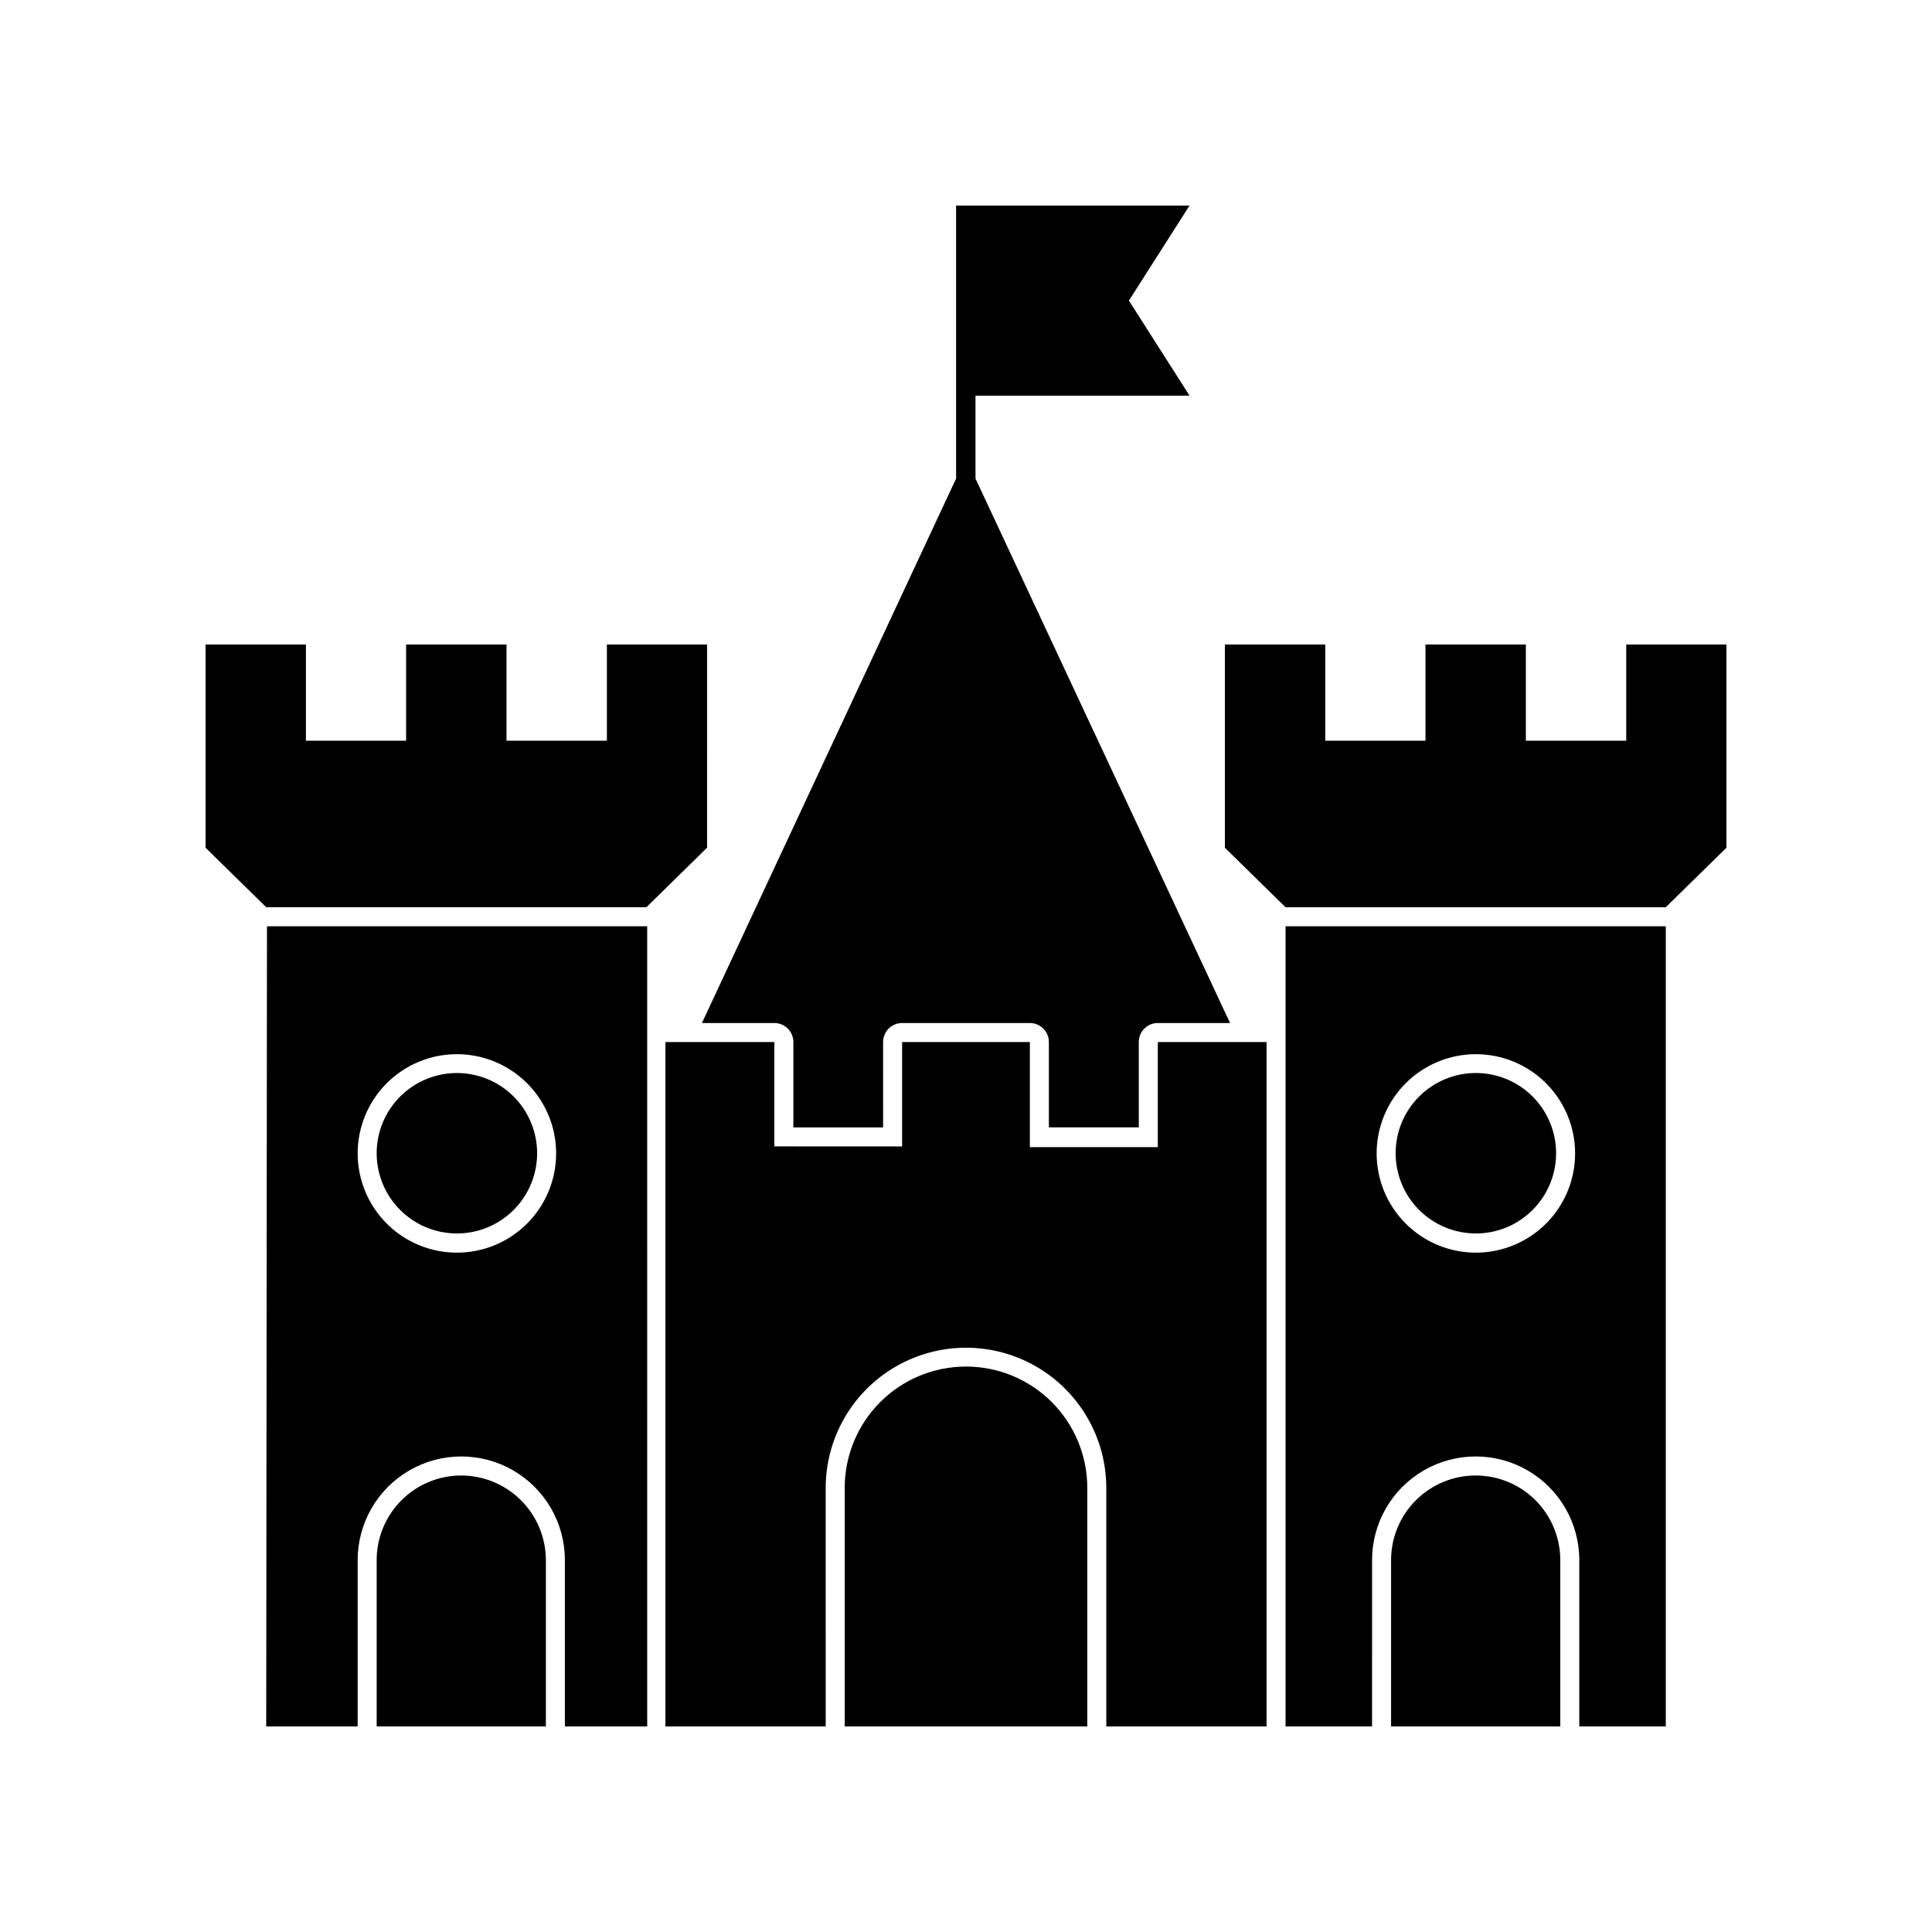
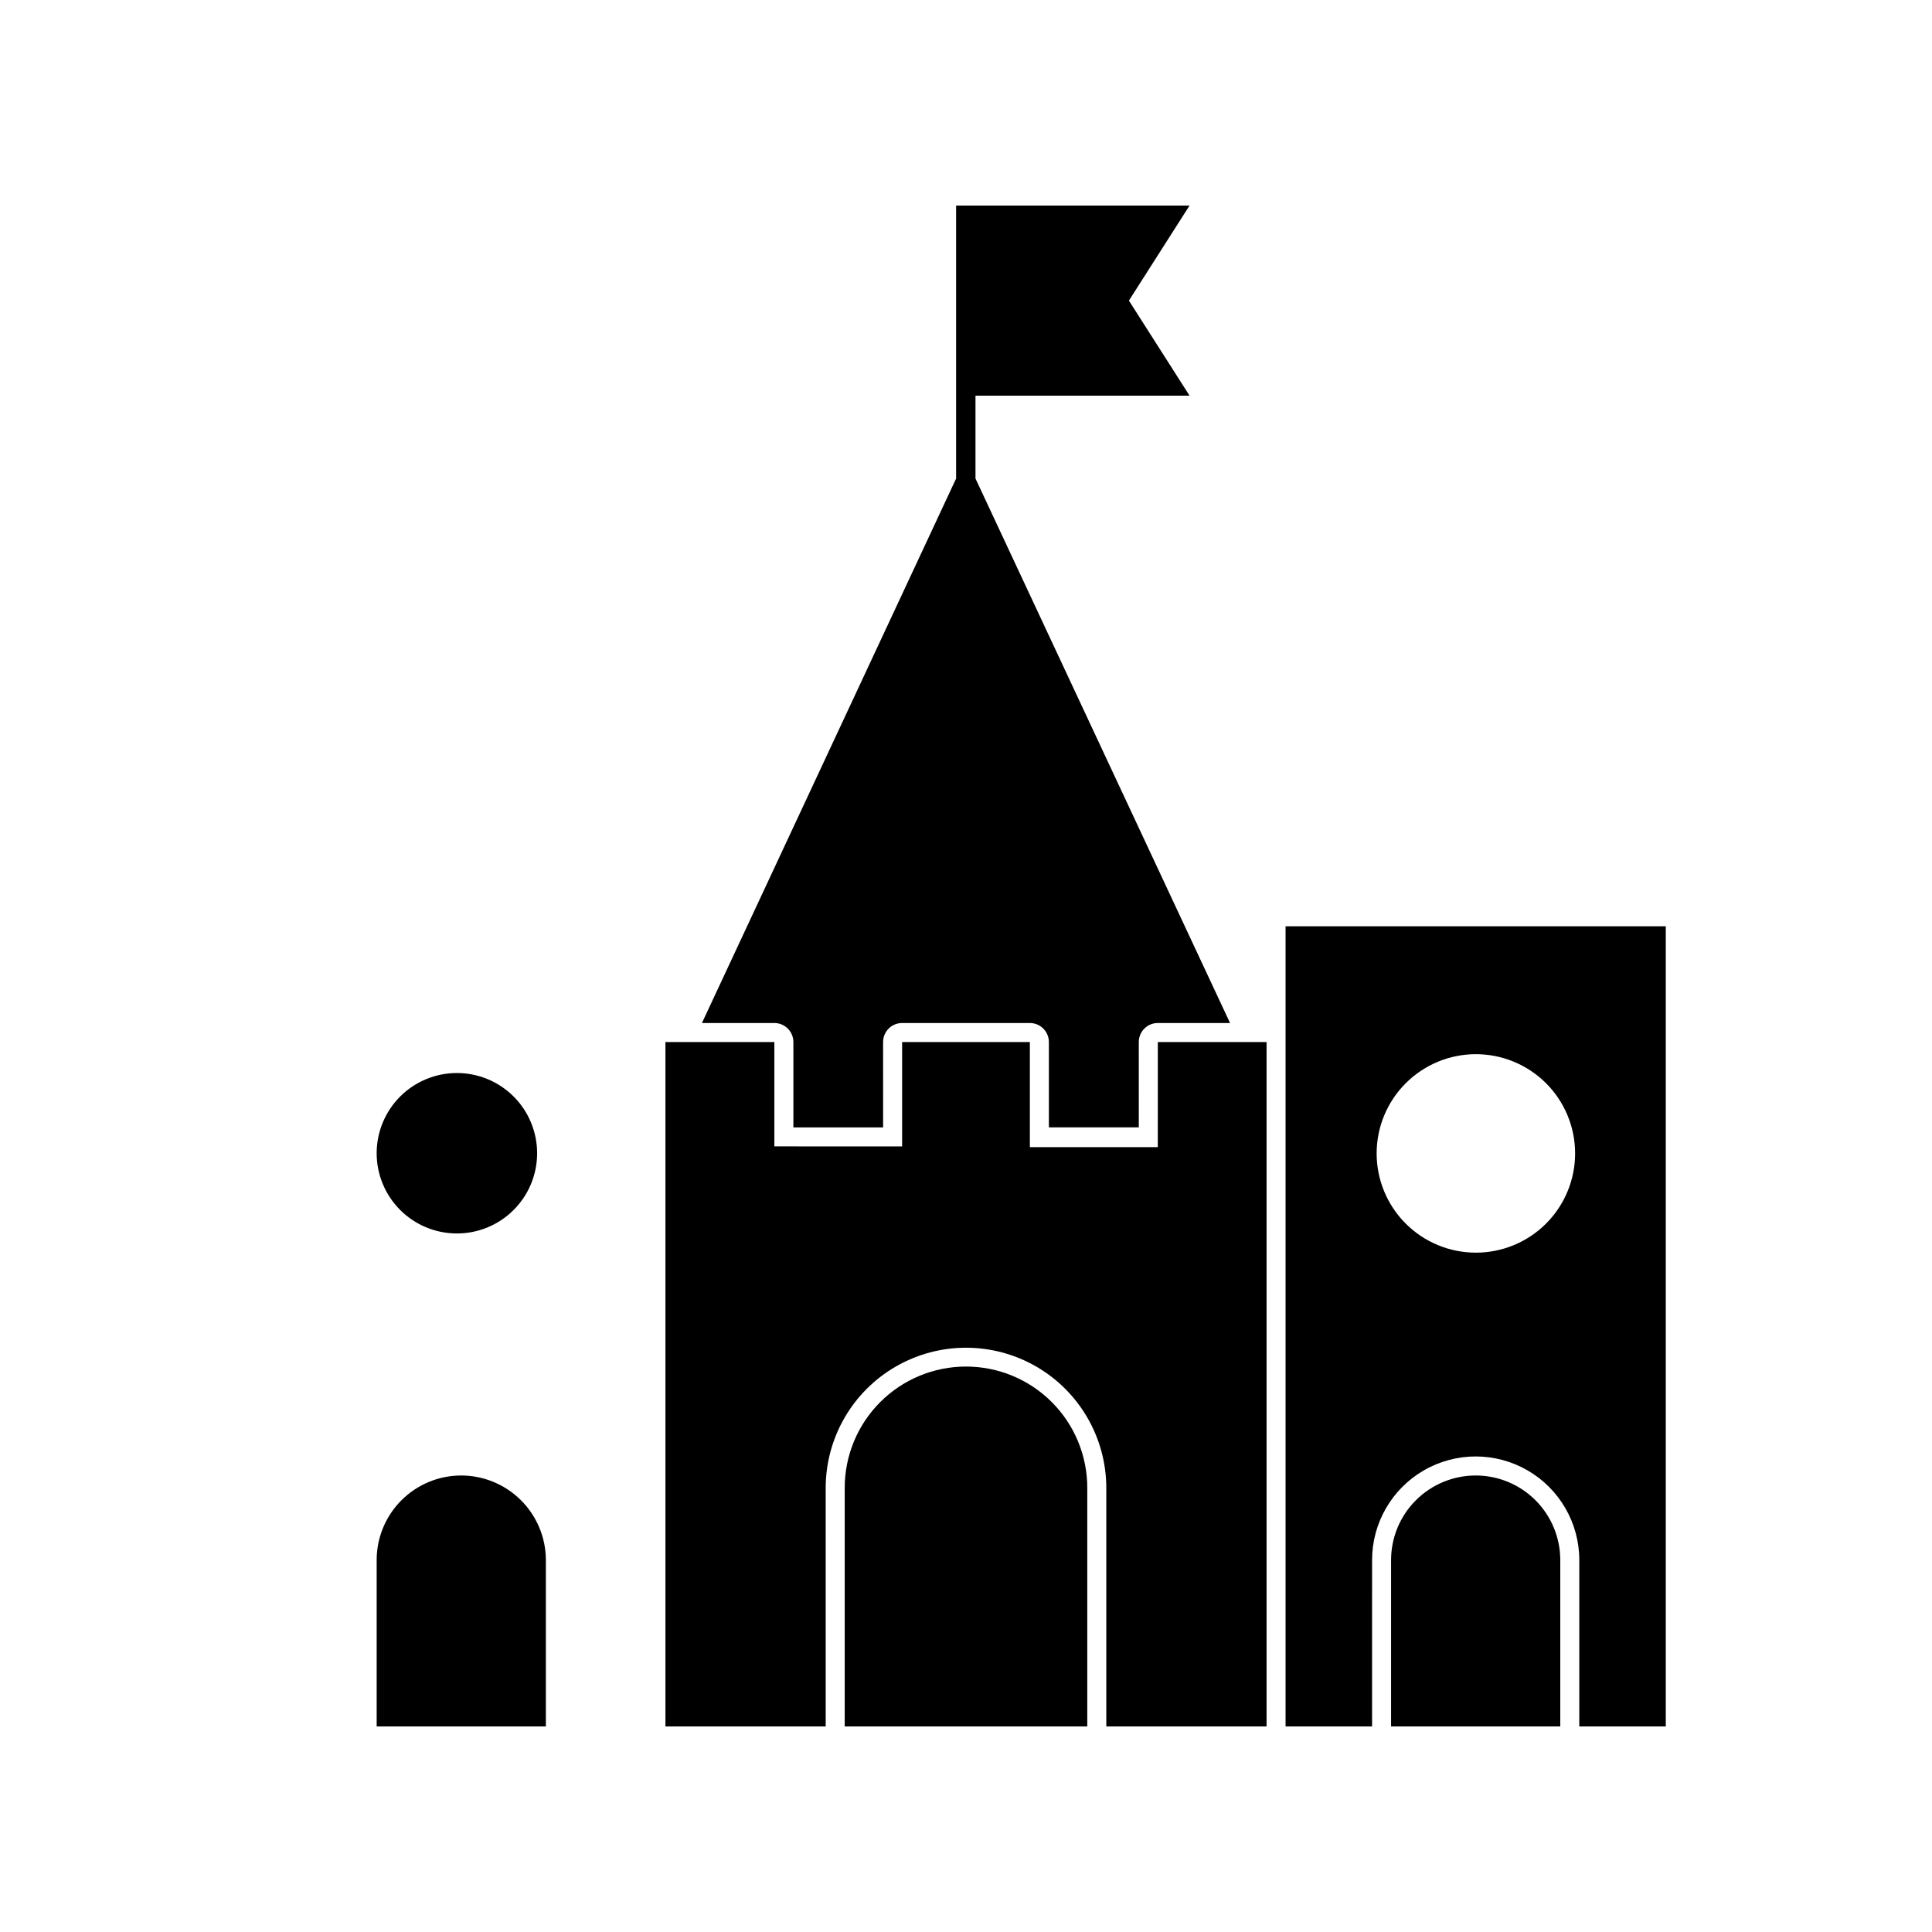
<svg xmlns="http://www.w3.org/2000/svg" fill="#000000" width="800px" height="800px" version="1.1" viewBox="144 144 512 512">
  <g>
    <path d="m450.83 448.01h-33.906v-27.859h-33.855v27.66l-33.855-0.004v-27.656h-28.867v181.37h42.473l-0.004-63.18c0-13.281 7.086-25.559 18.59-32.199s25.68-6.641 37.184 0 18.59 18.918 18.59 32.199v63.18h42.473v-181.37h-28.82z" />
    <path d="m484.69 601.52h22.922l0.004-44.086c0-9.809 5.231-18.871 13.727-23.777s18.965-4.906 27.457 0c8.496 4.906 13.73 13.969 13.73 23.777v44.086h22.922v-212.05h-100.76zm50.383-178.15c6.977-0.012 13.676 2.746 18.617 7.672s7.723 11.617 7.731 18.594c0.012 6.977-2.754 13.672-7.684 18.613-4.93 4.938-11.621 7.715-18.598 7.719-6.977 0.004-13.672-2.766-18.605-7.695-4.938-4.934-7.711-11.625-7.711-18.602 0-6.969 2.766-13.648 7.688-18.578 4.918-4.934 11.598-7.711 18.562-7.723z" />
-     <path d="m214.55 601.52h24.234v-44.086c0-9.809 5.231-18.871 13.727-23.777 8.496-4.906 18.961-4.906 27.457 0s13.73 13.969 13.73 23.777v44.086h21.816l-0.004-212.05h-100.76zm50.383-178.15h-0.004c6.984-0.039 13.699 2.699 18.66 7.613 4.961 4.914 7.766 11.602 7.793 18.586 0.023 6.981-2.727 13.691-7.652 18.641-4.922 4.953-11.613 7.746-18.598 7.758-6.984 0.012-13.688-2.75-18.629-7.684-4.941-4.934-7.719-11.633-7.719-18.613 0-6.949 2.75-13.617 7.648-18.543 4.898-4.93 11.547-7.719 18.496-7.758z" />
    <path d="m400 506.15c-8.535 0-16.719 3.391-22.746 9.43-6.031 6.039-9.41 14.23-9.398 22.762v63.18h64.285v-63.18c0.016-8.531-3.367-16.723-9.395-22.762-6.031-6.039-14.215-9.43-22.746-9.43z" />
-     <path d="m331.38 314.8h-26.551v25.492h-26.602v-25.492h-26.602v25.492h-26.551v-25.492h-26.598v53.855l16.07 15.77h100.76l16.07-15.77z" />
    <path d="m535.07 535.02c-5.945 0-11.648 2.363-15.852 6.566-4.207 4.203-6.57 9.906-6.57 15.852v44.086h44.84v-44.086c0-5.945-2.359-11.648-6.566-15.852-4.203-4.203-9.906-6.566-15.852-6.566z" />
-     <path d="m574.97 340.3h-26.602v-25.492h-26.602v25.492h-26.551v-25.492h-26.602v53.855l16.07 15.77h100.76l16.074-15.77v-53.855h-26.551z" />
    <path d="m266.04 535.02c-5.91 0.055-11.562 2.438-15.723 6.637s-6.496 9.871-6.496 15.781v44.086h44.84v-44.086c-0.012-5.977-2.406-11.699-6.652-15.906-4.246-4.211-9.992-6.551-15.969-6.512z" />
-     <path d="m535.07 470.88c5.644 0.016 11.062-2.215 15.059-6.203 4-3.984 6.246-9.395 6.254-15.039 0.004-5.644-2.238-11.059-6.231-15.051-3.988-3.992-9.406-6.231-15.051-6.227-5.644 0.004-11.055 2.254-15.039 6.25-3.984 4-6.215 9.418-6.203 15.062 0.012 5.621 2.254 11.008 6.227 14.98 3.977 3.977 9.363 6.215 14.984 6.227z" />
    <path d="m264.93 470.88c5.652 0.043 11.086-2.168 15.102-6.141 4.019-3.973 6.289-9.383 6.312-15.035 0.02-5.648-2.207-11.074-6.191-15.082-3.988-4.004-9.402-6.258-15.055-6.262-5.648-0.004-11.07 2.242-15.062 6.238-3.992 4-6.227 9.422-6.215 15.074 0.016 5.602 2.238 10.973 6.191 14.945 3.953 3.973 9.316 6.223 14.918 6.262z" />
    <path d="m330.02 415.11h19.195c1.336 0 2.617 0.531 3.562 1.477 0.945 0.945 1.477 2.227 1.477 3.562v22.621h23.781l-0.004-22.621c0-2.785 2.258-5.039 5.039-5.039h33.855c1.336 0 2.617 0.531 3.562 1.477 0.945 0.945 1.477 2.227 1.477 3.562v22.621h23.832l-0.004-22.621c0-2.785 2.258-5.039 5.039-5.039h19.145l-67.461-144.29v-21.965h56.73l-16.07-25.191 16.07-25.191-61.867 0.004v72.344z" />
  </g>
</svg>